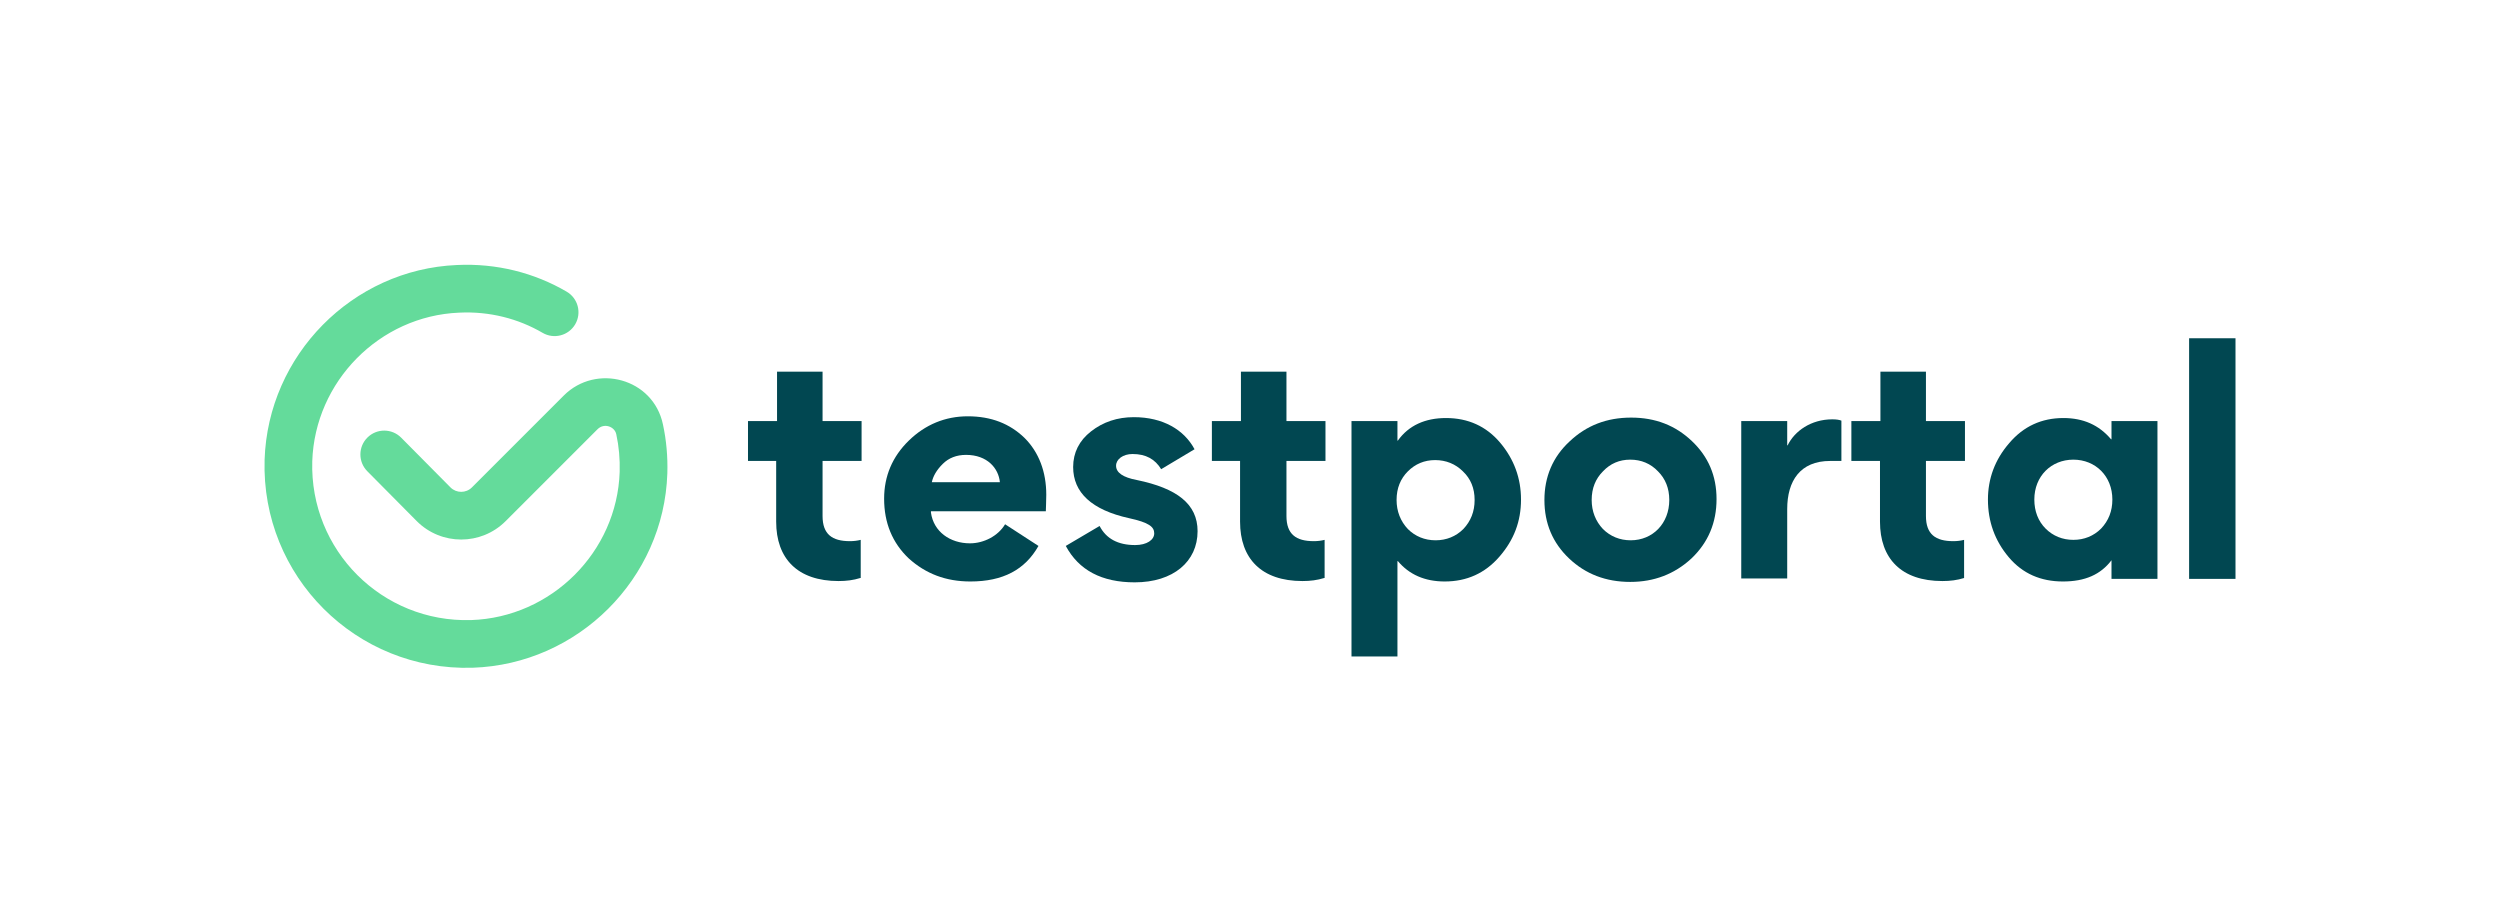
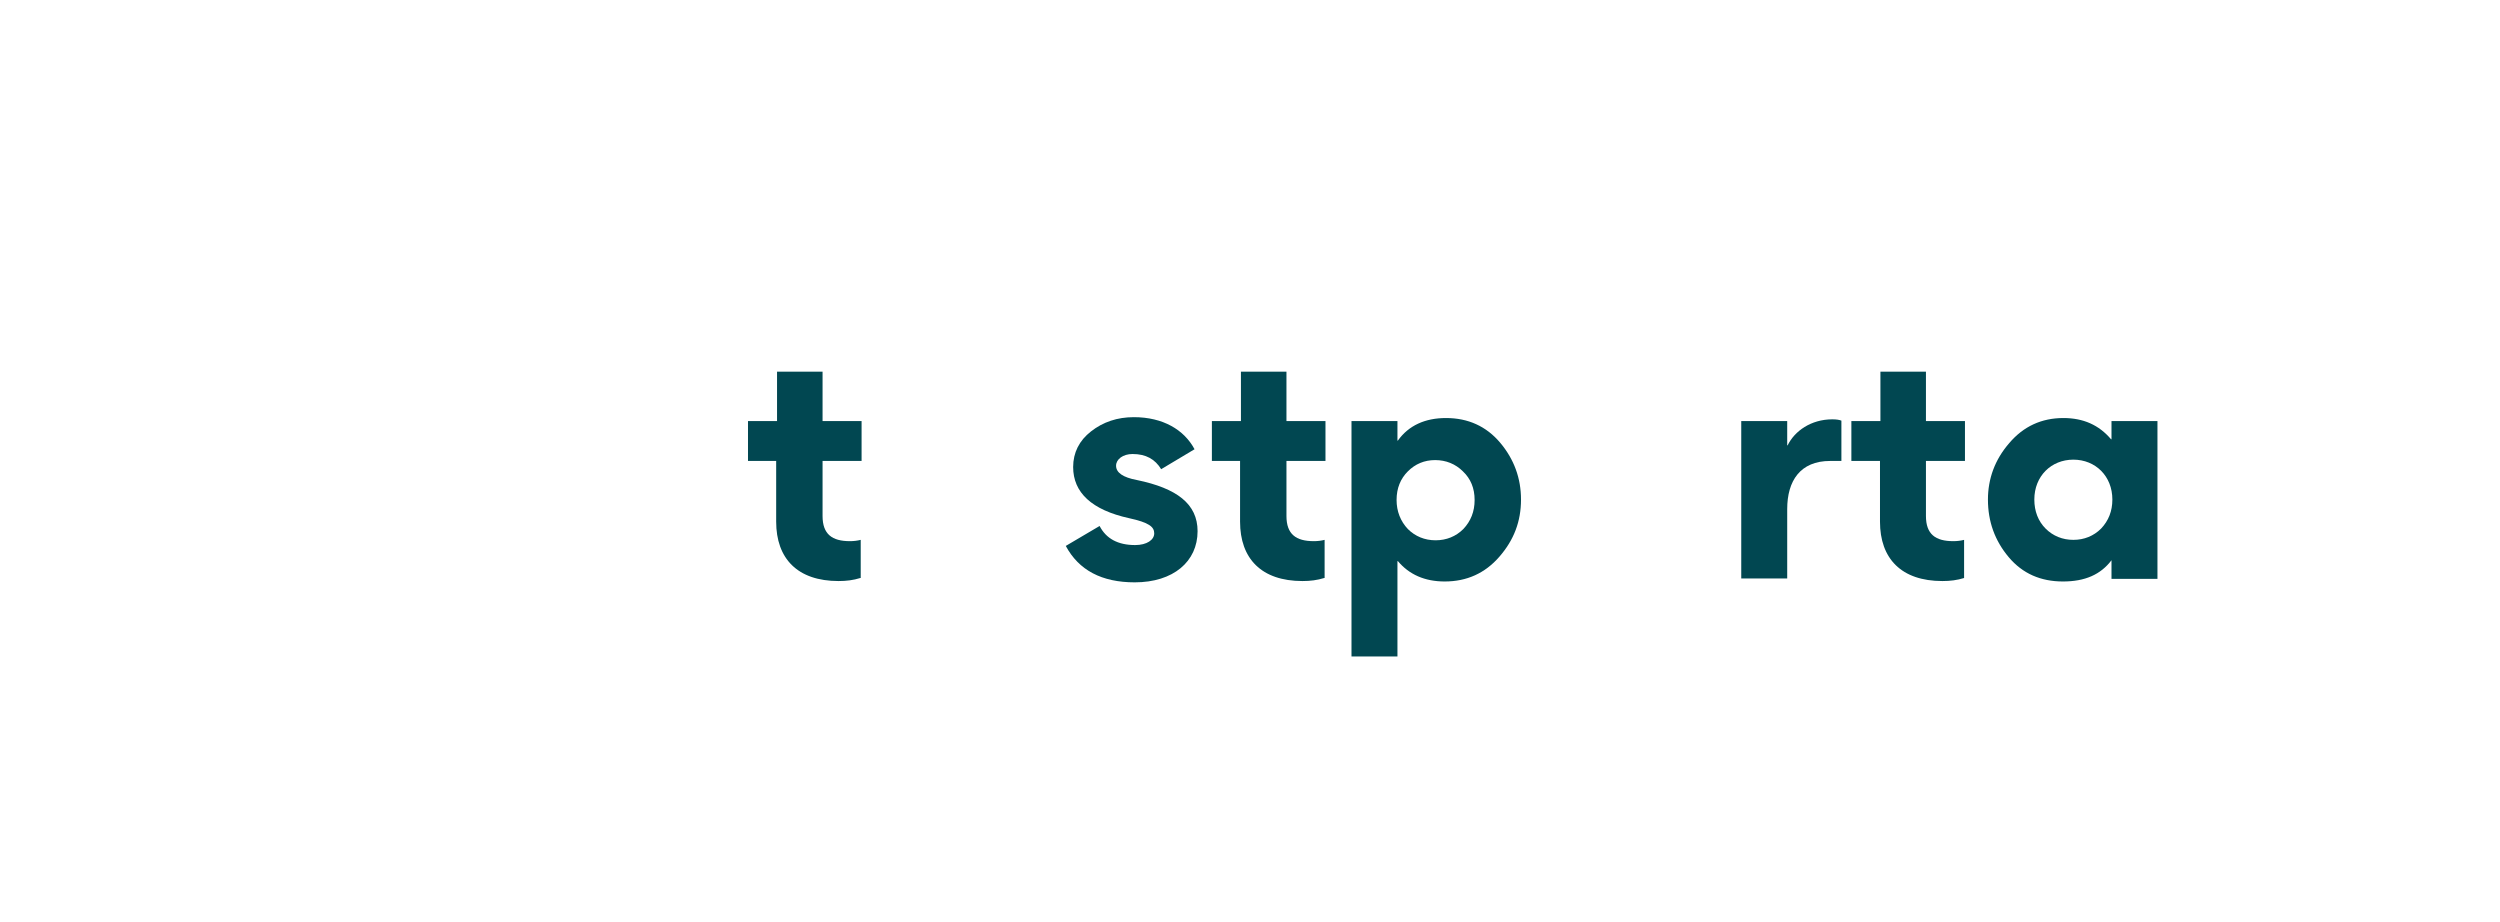
<svg xmlns="http://www.w3.org/2000/svg" width="800" height="295" viewBox="0 0 800 295" fill="none">
  <path d="M275.29 184.964C273.07 185.658 270.85 185.935 268.353 185.935C255.173 185.935 248.375 178.721 248.375 166.928V147.505H239.358V134.742H248.653V118.926H263.22V134.742H275.706V147.505H263.22V165.125C263.22 170.952 266.272 173.171 271.96 173.171C273.209 173.171 274.319 173.033 275.429 172.755V184.964H275.29Z" fill="#014751" />
-   <path d="M297.903 164.015C298.736 170.119 304.008 173.865 310.389 173.865C314.829 173.865 319.407 171.507 321.627 167.761L332.31 174.697C328.009 182.328 320.933 186.074 310.528 186.074C302.62 186.074 296.238 183.577 290.828 178.721C285.556 173.726 282.92 167.344 282.92 159.575C282.92 152.361 285.556 146.118 290.828 140.985C296.1 135.852 302.482 133.216 309.696 133.216C317.188 133.216 323.153 135.574 327.87 140.152C332.448 144.731 334.807 150.974 334.807 158.327C334.807 160.685 334.668 162.489 334.668 163.599H297.903V164.015ZM319.962 154.303C319.546 149.864 315.939 145.563 309.141 145.563C306.089 145.563 303.591 146.534 301.649 148.476C299.707 150.419 298.597 152.361 298.181 154.303H319.962Z" fill="#014751" />
  <path d="M363.109 186.351C352.565 186.351 345.212 182.466 341.05 174.697L351.871 168.315C353.952 172.339 357.698 174.42 363.248 174.42C366.993 174.42 369.352 172.755 369.352 170.674C369.352 168.593 367.687 167.206 361.305 165.818C349.374 163.182 343.408 157.633 343.408 149.447C343.408 144.869 345.351 140.985 349.097 138.071C352.981 135.019 357.559 133.493 362.831 133.493C372.127 133.493 378.925 137.516 382.254 143.759L371.572 150.141C369.629 146.95 366.716 145.285 362.415 145.285C359.363 145.285 357.143 146.95 357.143 149.031C357.143 151.251 359.363 152.777 363.803 153.61C376.566 156.246 383.225 161.24 383.225 169.98C383.225 179.692 375.456 186.351 363.109 186.351Z" fill="#014751" />
  <path d="M423.736 184.964C421.516 185.658 419.296 185.935 416.799 185.935C403.619 185.935 396.821 178.721 396.821 166.928V147.505H387.803V134.742H397.099V118.926H411.666V134.742H424.152V147.505H411.666V165.125C411.666 170.952 414.718 173.171 420.406 173.171C421.655 173.171 422.765 173.033 423.875 172.755V184.964H423.736Z" fill="#014751" />
  <path d="M447.183 140.985H447.321C450.79 136.129 456.062 133.771 462.721 133.771C469.796 133.771 475.623 136.407 480.063 141.679C484.502 146.951 486.722 153.055 486.722 159.853C486.722 166.79 484.502 172.755 479.785 178.166C475.207 183.438 469.38 186.074 462.305 186.074C455.923 186.074 450.928 183.854 447.321 179.553H447.183V210.075H432.477V134.742H447.183V140.985ZM450.512 169.287C452.871 171.645 455.923 172.894 459.391 172.894C462.86 172.894 465.912 171.645 468.27 169.287C470.629 166.79 471.877 163.738 471.877 159.992C471.877 156.246 470.629 153.194 468.132 150.835C465.773 148.477 462.721 147.228 459.253 147.228C455.784 147.228 452.871 148.477 450.512 150.835C448.154 153.194 446.905 156.246 446.905 159.992C446.905 163.599 448.154 166.79 450.512 169.287Z" fill="#014751" />
-   <path d="M502.261 141.263C507.672 136.129 514.192 133.632 521.961 133.632C529.731 133.632 536.112 136.129 541.384 141.124C546.656 146.118 549.292 152.223 549.292 159.714C549.292 167.206 546.656 173.588 541.246 178.721C535.835 183.716 529.314 186.213 521.684 186.213C513.915 186.213 507.394 183.716 502.122 178.721C496.85 173.727 494.214 167.484 494.214 159.992C494.214 152.639 496.85 146.257 502.261 141.263ZM512.944 169.287C515.302 171.646 518.354 172.894 521.823 172.894C528.898 172.894 534.17 167.484 534.17 159.992C534.17 156.246 532.921 153.194 530.563 150.835C528.204 148.338 525.152 147.089 521.684 147.089C518.215 147.089 515.302 148.338 512.944 150.835C510.585 153.194 509.336 156.246 509.336 159.992C509.336 163.599 510.585 166.79 512.944 169.287Z" fill="#014751" />
  <path d="M589.247 147.505C588.415 147.505 586.889 147.505 585.64 147.505C576.068 147.505 571.906 153.887 571.906 162.905V185.103H557.2V134.742H571.906V142.511H572.044C574.264 137.933 579.536 134.187 586.334 134.187C587.583 134.187 588.554 134.326 589.247 134.603V147.505Z" fill="#014751" />
  <path d="M628.51 184.964C626.291 185.658 624.071 185.935 621.574 185.935C608.394 185.935 601.596 178.721 601.596 166.928V147.505H592.439V134.742H601.734V118.926H616.302V134.742H628.788V147.505H616.302V165.125C616.302 170.952 619.354 173.171 625.042 173.171C626.291 173.171 627.4 173.033 628.51 172.755V184.964Z" fill="#014751" />
  <path d="M675.68 179.276C672.212 183.854 667.217 186.074 660.142 186.074C653.066 186.074 647.24 183.577 642.8 178.305C638.36 173.033 636.141 166.928 636.141 159.853C636.141 153.194 638.361 147.089 642.939 141.817C647.517 136.407 653.344 133.771 660.281 133.771C666.663 133.771 671.657 135.991 675.542 140.569H675.68V134.742H690.386V185.242H675.68V179.276ZM663.472 147.089C656.396 147.089 650.985 152.361 650.985 159.853C650.985 163.599 652.234 166.79 654.593 169.148C656.951 171.507 660.003 172.755 663.472 172.755C666.94 172.755 669.992 171.507 672.351 169.148C674.709 166.651 675.958 163.599 675.958 159.853C675.958 152.361 670.547 147.089 663.472 147.089Z" fill="#014751" />
-   <path d="M715.359 185.242H700.514V108.243H715.359V185.242Z" fill="#014751" />
-   <path fill-rule="evenodd" clip-rule="evenodd" d="M146.193 84.805C158.922 84.182 171.061 87.327 181.332 93.332C184.97 95.459 186.195 100.132 184.069 103.77C181.942 107.408 177.268 108.634 173.63 106.507C165.873 101.972 156.657 99.568 146.92 100.049L146.867 100.051C121.466 101.13 100.772 122.03 99.924 147.605C99.09 176.086 122.264 199.259 150.745 198.425C176.432 197.579 197.451 176.65 198.295 151.012C198.416 146.885 198.048 142.798 197.219 139.008L197.205 138.944C196.697 136.519 193.334 135.229 191.201 137.363L161.789 166.775C153.953 174.61 141.214 174.61 133.379 166.775L133.355 166.751L117.539 150.796C114.572 147.804 114.593 142.972 117.586 140.005C120.579 137.039 125.41 137.06 128.377 140.053L144.17 155.984C144.173 155.986 144.176 155.989 144.178 155.992C146.055 157.859 149.125 157.856 150.998 155.984L180.41 126.572C190.756 116.225 209.019 121.027 212.135 135.784C213.242 140.857 213.705 146.186 213.549 151.476L213.548 151.501C212.445 185.233 184.916 212.576 151.232 213.678L151.208 213.679C113.938 214.78 83.57 184.411 84.671 147.142L84.671 147.116C85.773 113.604 112.786 86.237 146.193 84.805Z" fill="#64DB9B" />
+   <path d="M715.359 185.242V108.243H715.359V185.242Z" fill="#014751" />
</svg>